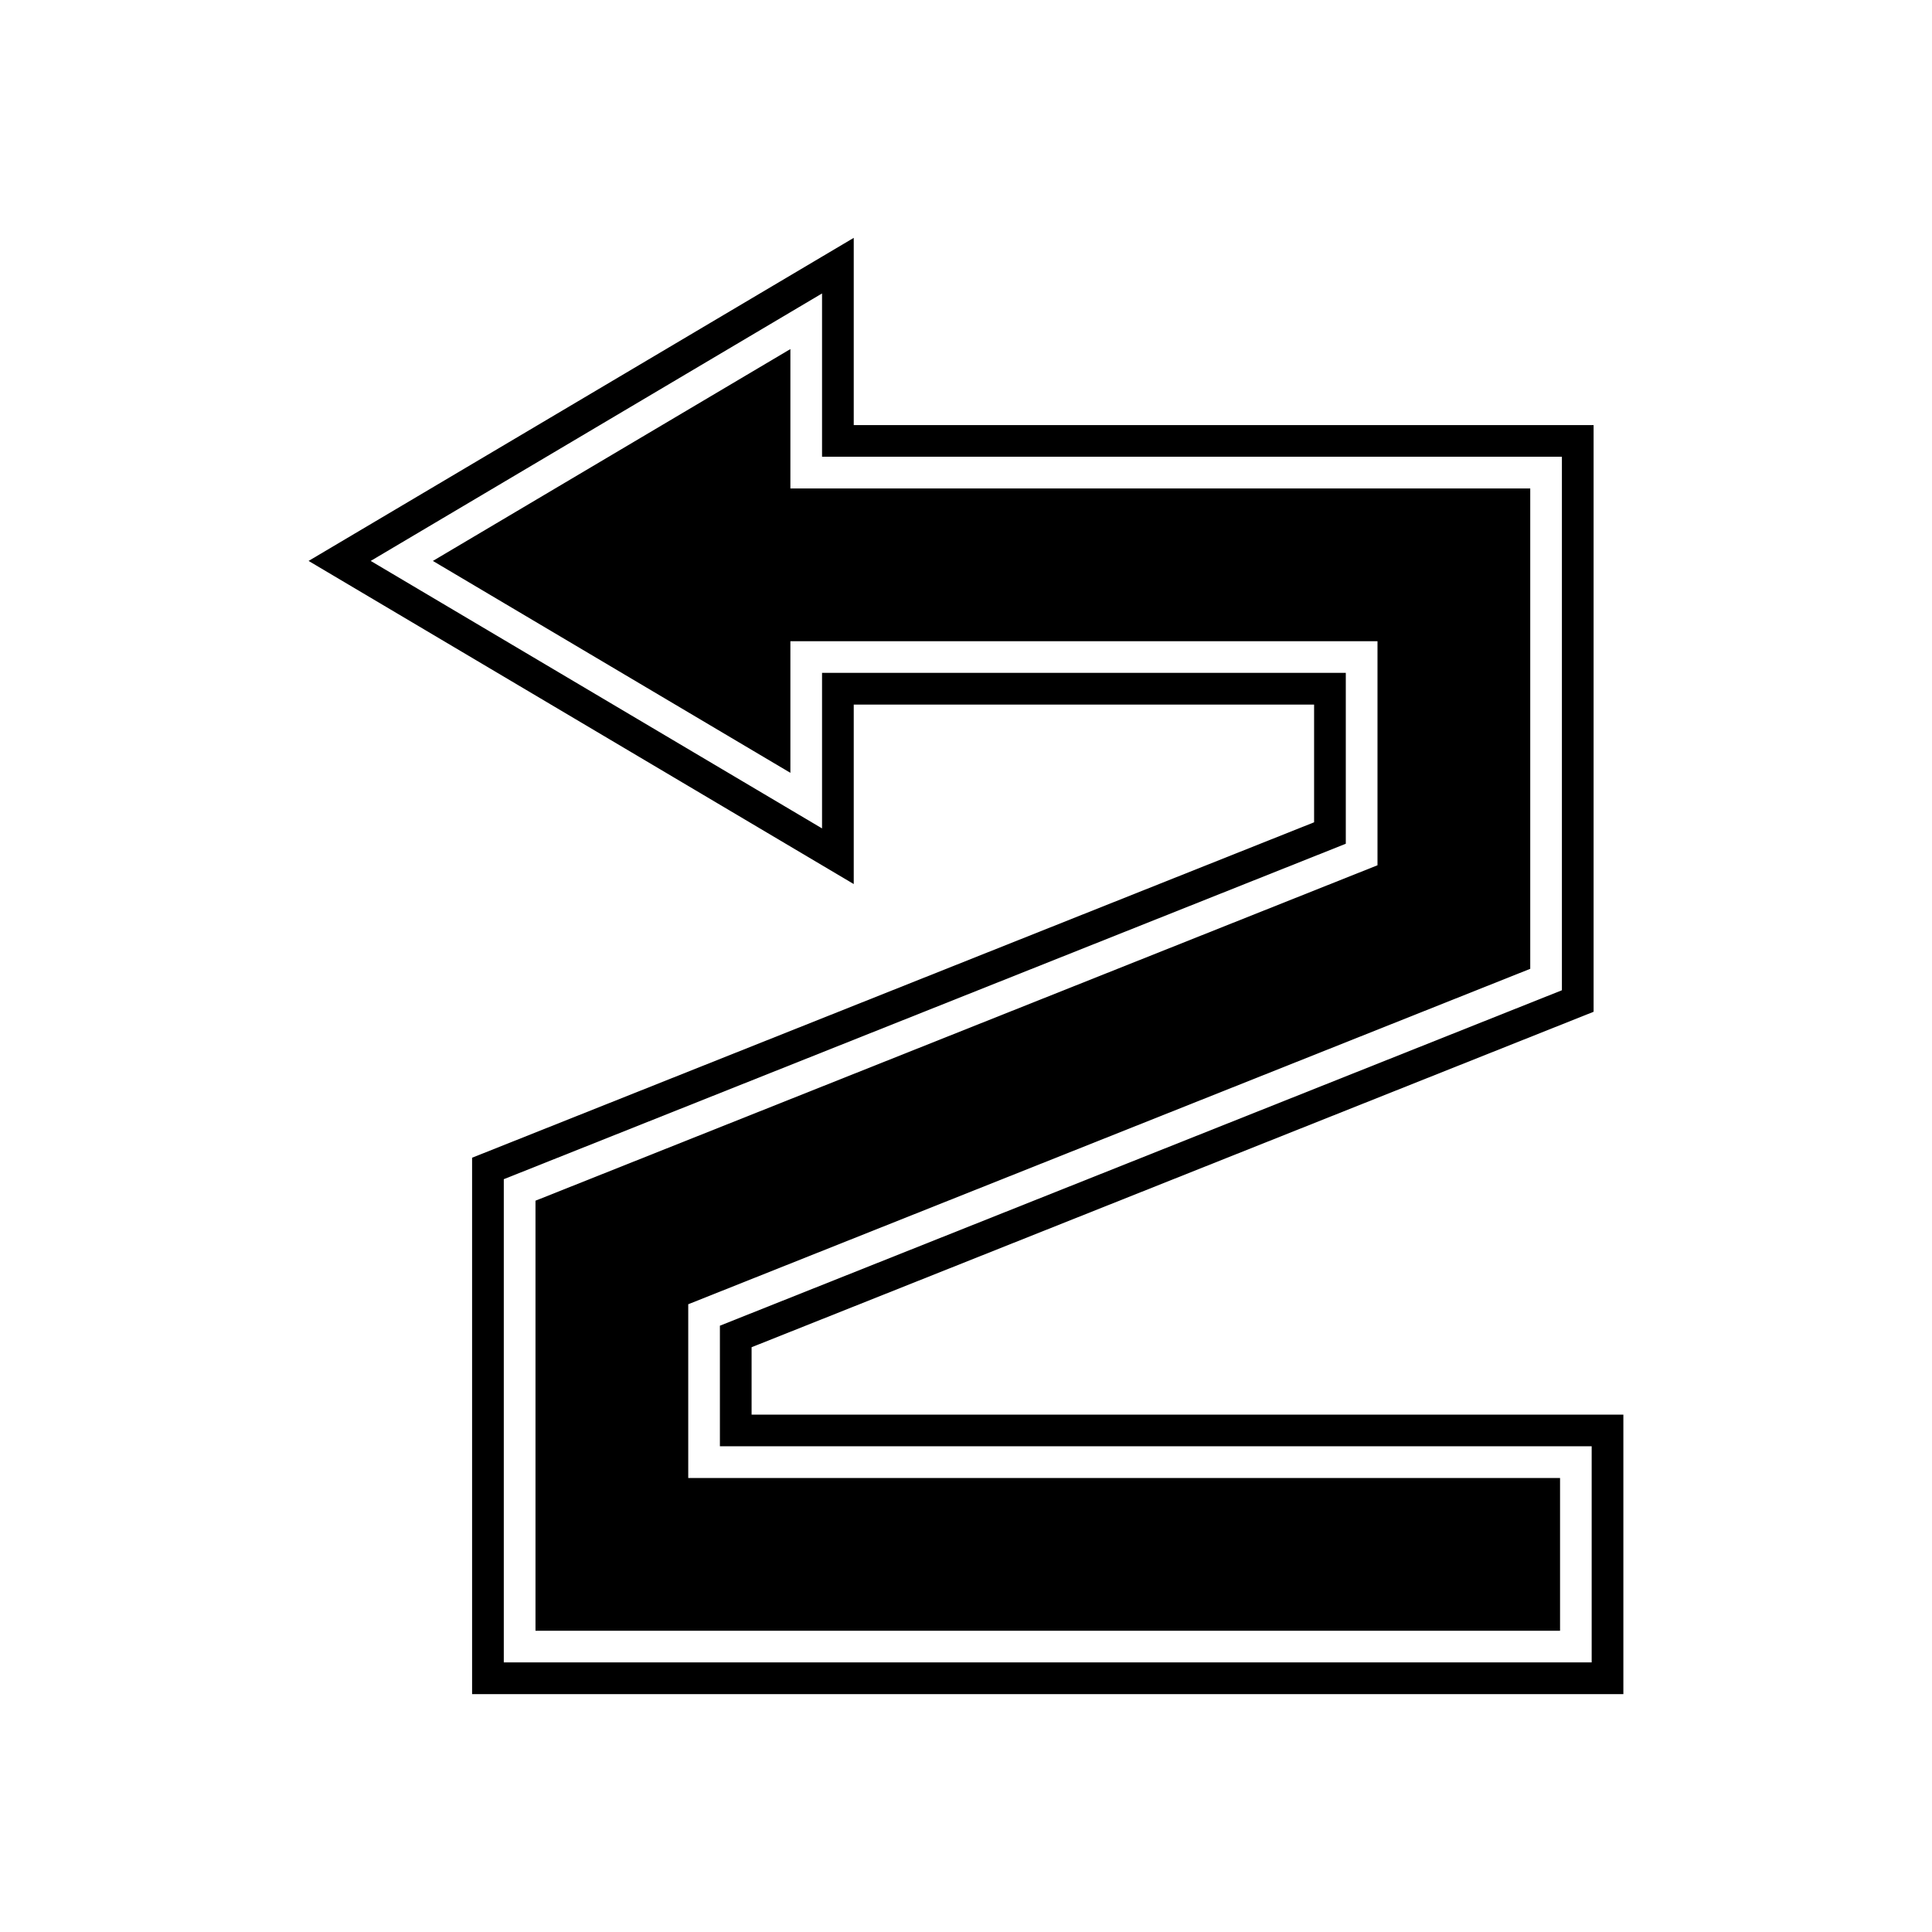
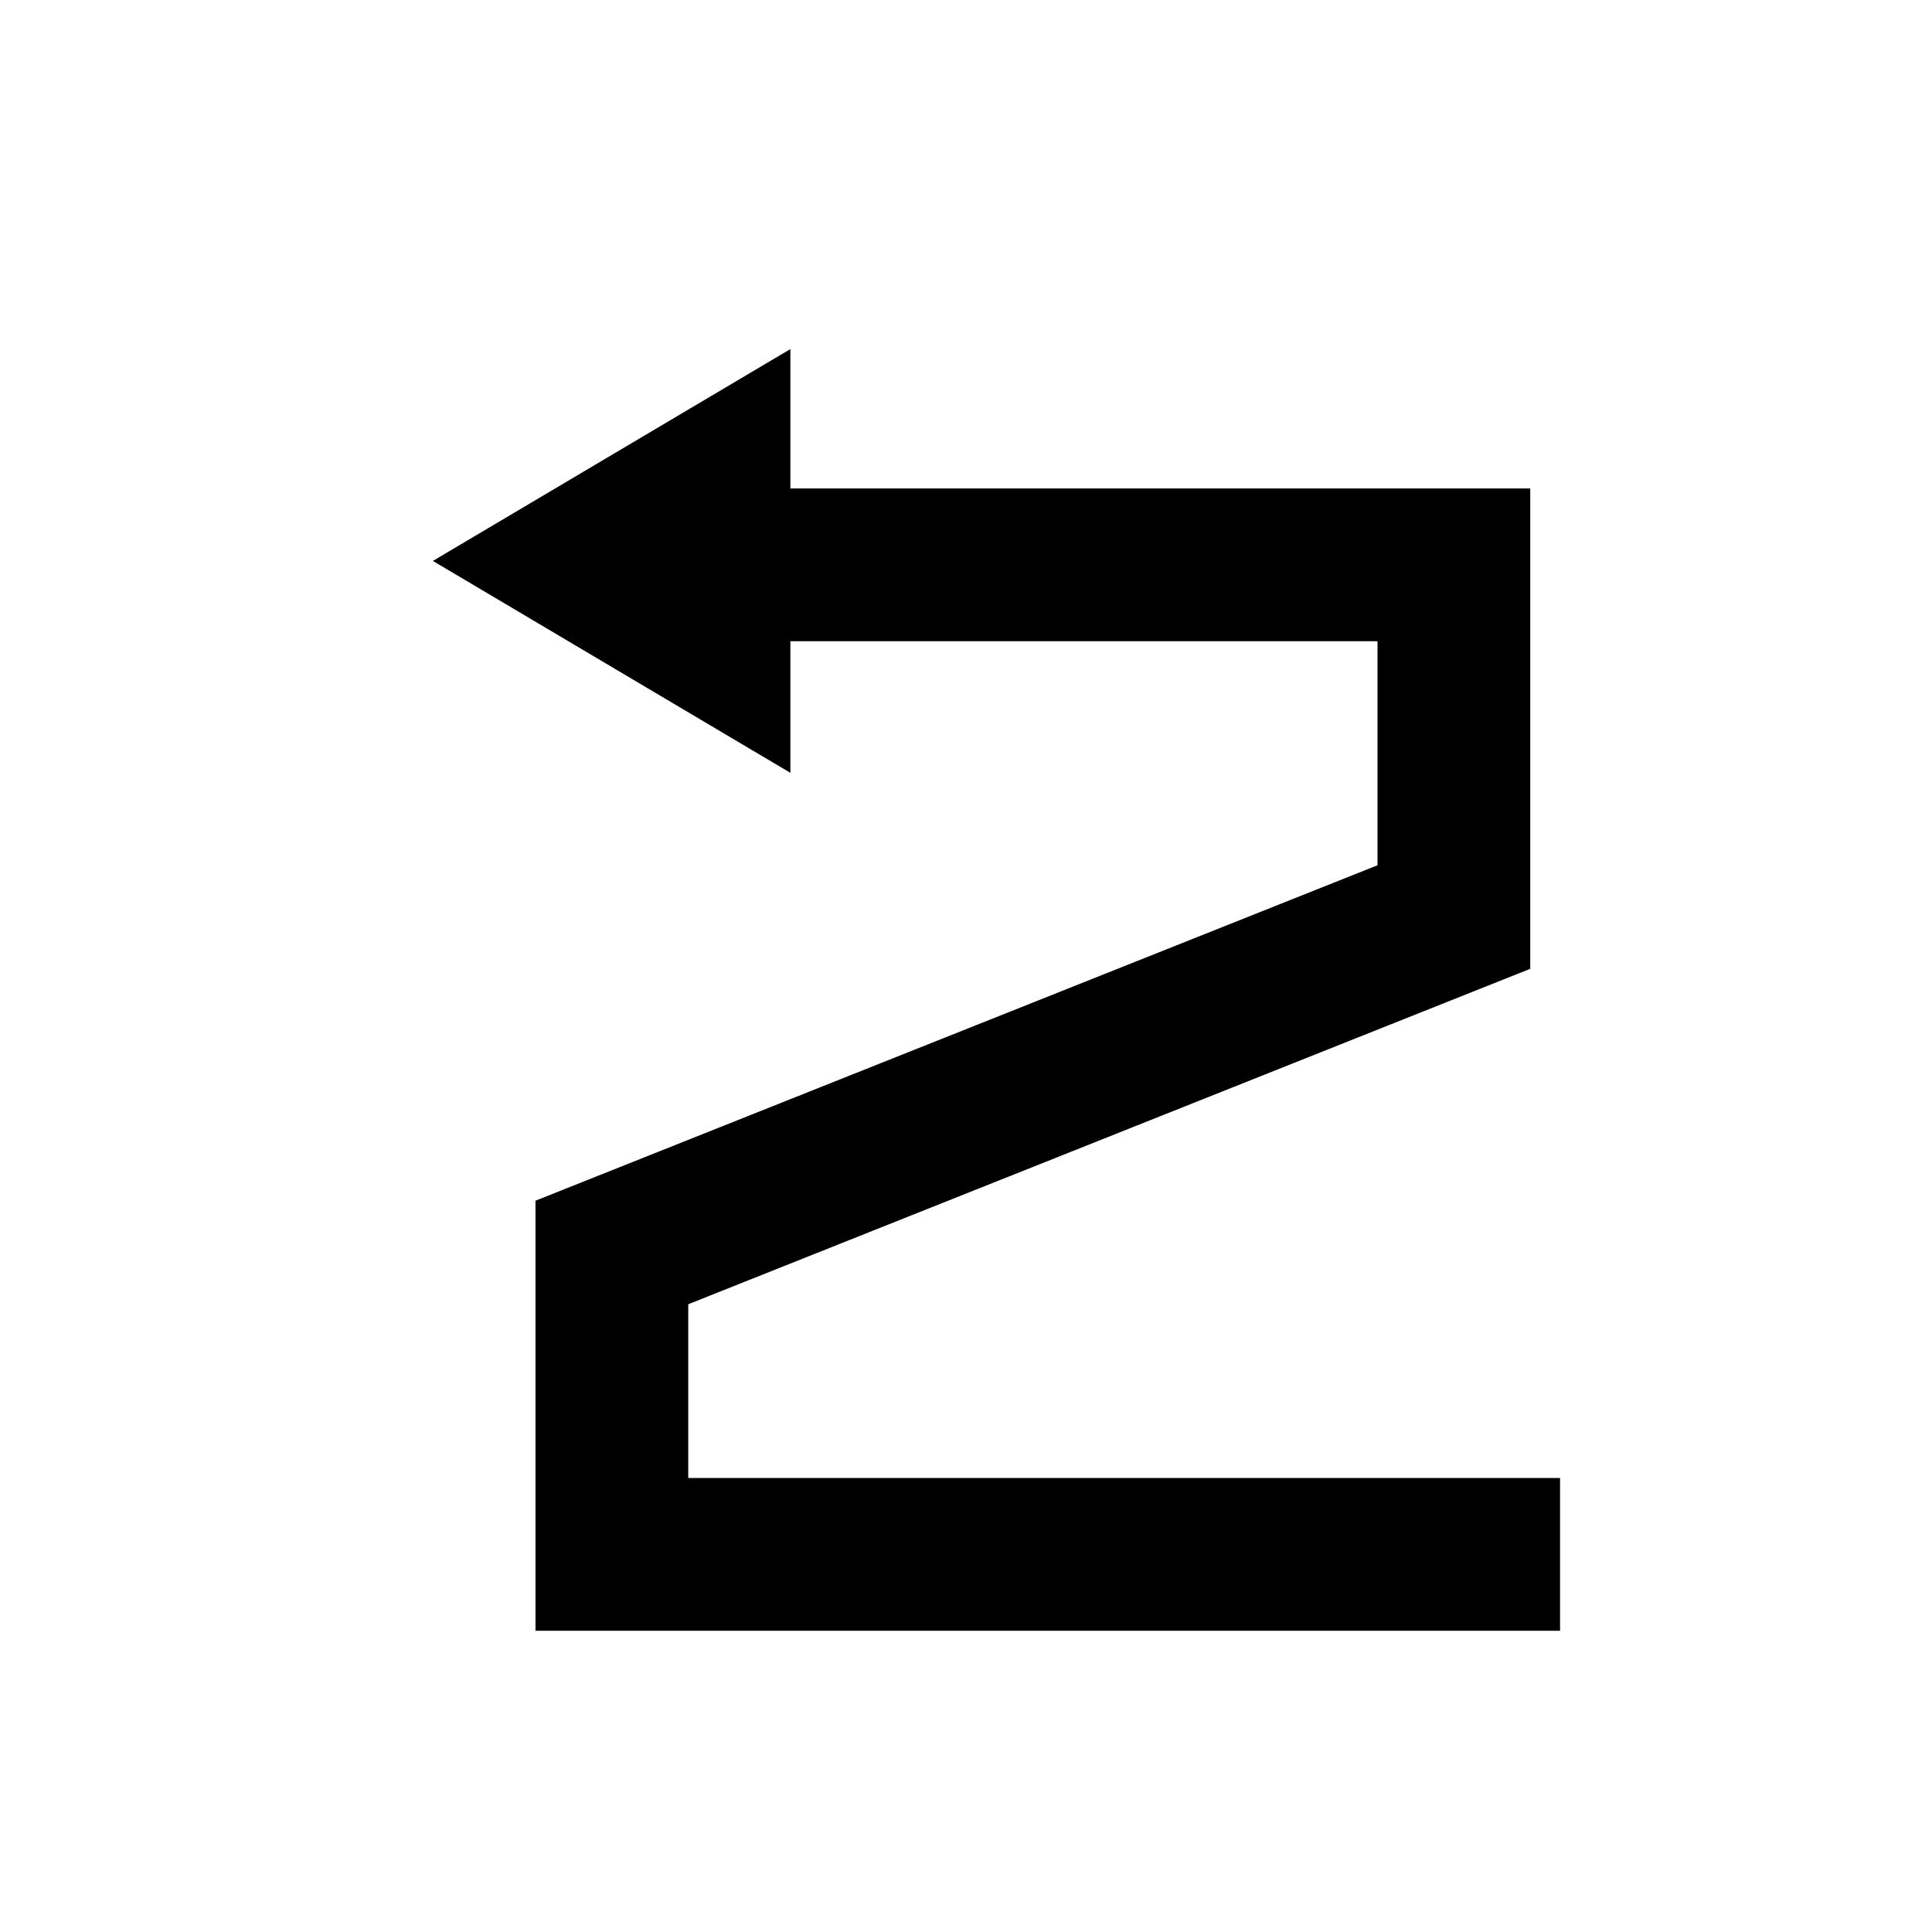
<svg xmlns="http://www.w3.org/2000/svg" fill="#000000" width="800px" height="800px" version="1.1" viewBox="144 144 512 512">
  <g>
    <path d="m326.39 489.64 223.14-88.895v-127.3h-196.07v-36.938l-94.742 56.145 94.742 56.156v-34.883h155.59v59.379l-223.14 88.891v113.97h271.52v-40.48h-231.04z" />
-     <path d="m343.18 518.89v-17.863l223.14-88.895v-155.48h-196.07v-49.617l-144.47 85.617 144.47 85.633v-47.566h122v31.199l-223.14 88.891v142.15h305.1v-74.062zm222.63 65.668h-288.3v-128.06l223.14-88.895v-45.285l-138.8-0.004v41.223l-119.61-70.887 119.61-70.883v43.273h196.07v141.39l-223.14 88.895v31.953h231.03z" />
  </g>
</svg>